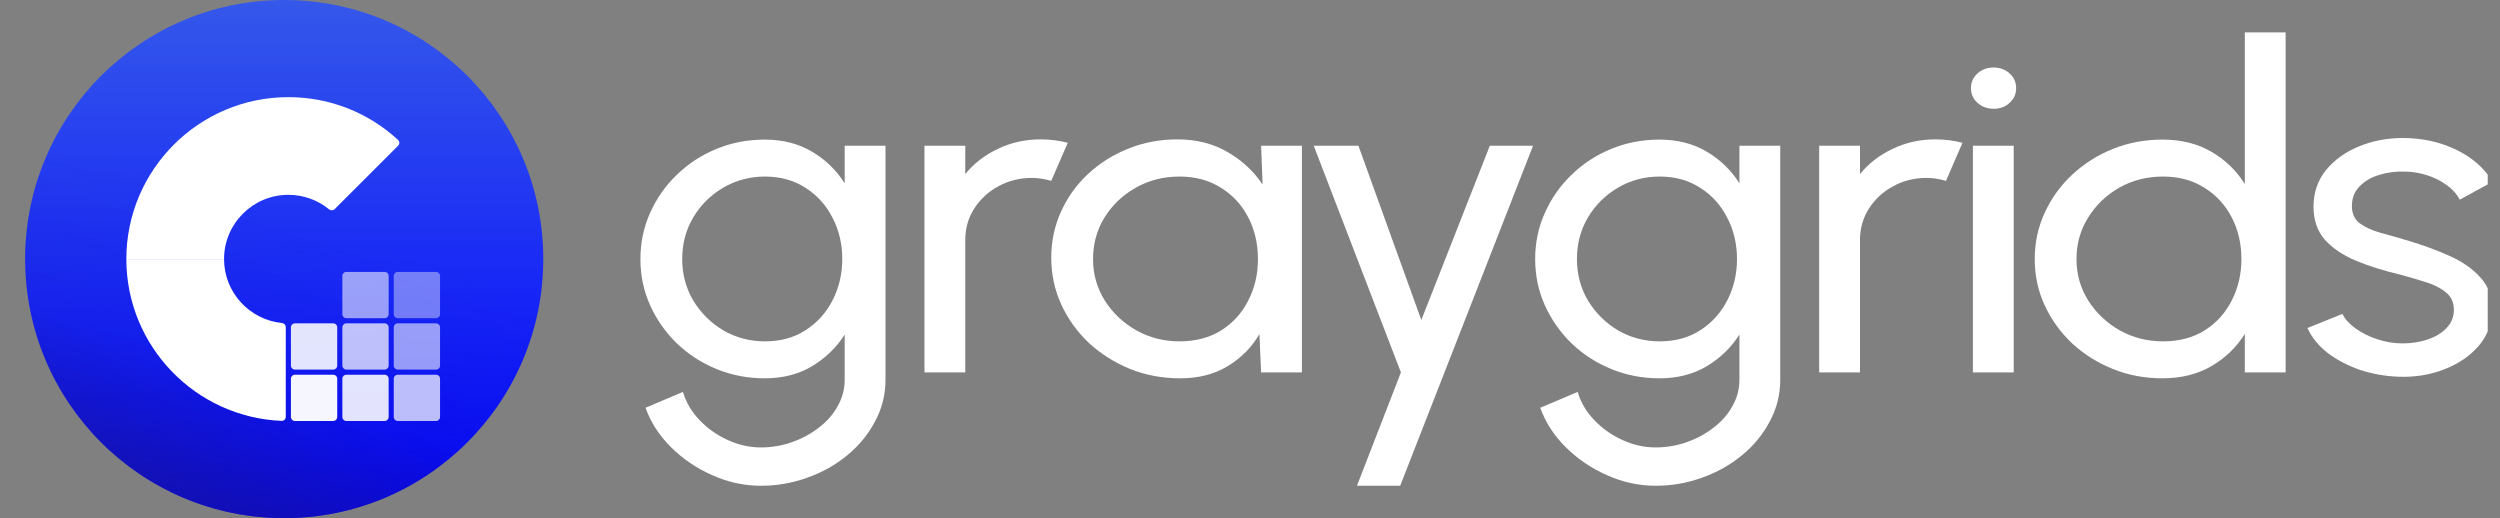
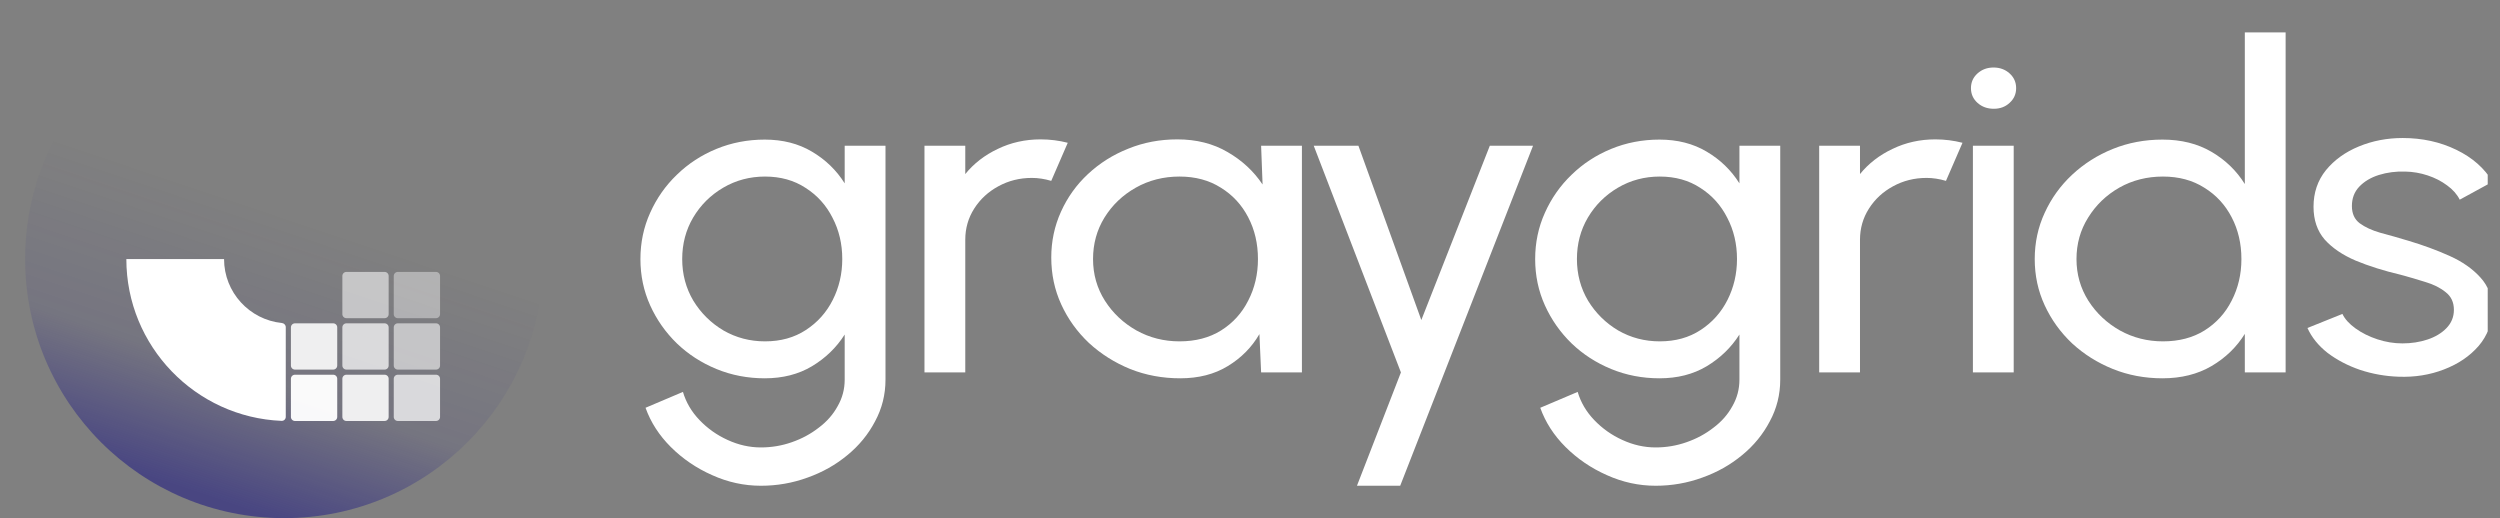
<svg xmlns="http://www.w3.org/2000/svg" width="193" height="40" viewBox="0 0 193 40" fill="none">
  <rect x="0" y="0" width="193" height="40" fill="#808080" stroke="none" />
  <g clip-path="url(#clip0_3044_105)">
-     <path d="M41.941 20C41.941 8.954 32.987 0 21.941 0C10.896 0 1.941 8.954 1.941 20C1.941 31.046 10.896 40 21.941 40C32.987 40 41.941 31.046 41.941 20Z" fill="url(#paint0_linear_3044_105)" />
    <path d="M41.941 20C41.941 8.954 32.987 0 21.941 0C10.896 0 1.941 8.954 1.941 20C1.941 31.046 10.896 40 21.941 40C32.987 40 41.941 31.046 41.941 20Z" fill="url(#paint1_linear_3044_105)" fill-opacity="0.56" />
-     <path d="M22.26 7.5C25.427 7.5 28.417 8.67 30.73 10.803C30.858 10.922 30.86 11.123 30.736 11.246L25.839 16.143C25.721 16.262 25.53 16.265 25.4 16.158C24.516 15.434 23.419 15.041 22.262 15.041C19.523 15.039 17.297 17.266 17.297 20H9.754C9.754 13.107 15.365 7.5 22.26 7.5Z" fill="white" />
    <path d="M17.297 20C17.297 22.566 19.258 24.685 21.761 24.936C21.928 24.953 22.061 25.09 22.061 25.257V32.183C22.061 32.357 21.917 32.498 21.742 32.491C15.085 32.218 9.754 26.719 9.754 20H17.297Z" fill="white" />
    <path opacity="0.56" d="M29.692 20.992H26.742C26.57 20.992 26.43 21.132 26.43 21.305V24.252C26.43 24.425 26.57 24.564 26.742 24.564H29.692C29.864 24.564 30.004 24.425 30.004 24.252V21.305C30.004 21.132 29.864 20.992 29.692 20.992Z" fill="white" />
    <path opacity="0.4" d="M33.66 20.992H30.71C30.538 20.992 30.398 21.132 30.398 21.305V24.252C30.398 24.425 30.538 24.564 30.71 24.564H33.66C33.832 24.564 33.972 24.425 33.972 24.252V21.305C33.972 21.132 33.832 20.992 33.66 20.992Z" fill="white" />
    <path opacity="0.72" d="M29.692 24.961H26.742C26.57 24.961 26.43 25.101 26.43 25.274V28.221C26.43 28.393 26.57 28.533 26.742 28.533H29.692C29.864 28.533 30.004 28.393 30.004 28.221V25.274C30.004 25.101 29.864 24.961 29.692 24.961Z" fill="white" />
    <path opacity="0.88" d="M25.721 24.961H22.772C22.599 24.961 22.459 25.101 22.459 25.274V28.221C22.459 28.393 22.599 28.533 22.772 28.533H25.721C25.894 28.533 26.034 28.393 26.034 28.221V25.274C26.034 25.101 25.894 24.961 25.721 24.961Z" fill="white" />
    <path opacity="0.56" d="M33.66 24.961H30.71C30.538 24.961 30.398 25.101 30.398 25.274V28.221C30.398 28.393 30.538 28.533 30.71 28.533H33.66C33.832 28.533 33.972 28.393 33.972 28.221V25.274C33.972 25.101 33.832 24.961 33.66 24.961Z" fill="white" />
    <path opacity="0.88" d="M29.692 28.928H26.742C26.57 28.928 26.43 29.067 26.43 29.24V32.187C26.43 32.36 26.57 32.5 26.742 32.5H29.692C29.864 32.5 30.004 32.36 30.004 32.187V29.24C30.004 29.067 29.864 28.928 29.692 28.928Z" fill="white" />
    <path opacity="0.96" d="M25.721 28.928H22.772C22.599 28.928 22.459 29.067 22.459 29.24V32.187C22.459 32.36 22.599 32.5 22.772 32.5H25.721C25.894 32.5 26.034 32.36 26.034 32.187V29.24C26.034 29.067 25.894 28.928 25.721 28.928Z" fill="white" />
    <path opacity="0.72" d="M33.66 28.928H30.71C30.538 28.928 30.398 29.067 30.398 29.24V32.187C30.398 32.36 30.538 32.5 30.71 32.5H33.66C33.832 32.5 33.972 32.36 33.972 32.187V29.24C33.972 29.067 33.832 28.928 33.66 28.928Z" fill="white" />
    <path d="M65.21 11.25H68.36V29.31C68.36 30.465 68.091 31.538 67.554 32.53C67.029 33.533 66.316 34.402 65.416 35.138C64.516 35.884 63.491 36.462 62.341 36.87C61.191 37.29 59.991 37.5 58.741 37.5C57.441 37.5 56.185 37.226 54.973 36.678C53.76 36.141 52.698 35.417 51.785 34.507C50.885 33.609 50.235 32.6 49.835 31.48L52.723 30.255C52.96 31.06 53.385 31.783 53.998 32.425C54.623 33.078 55.348 33.592 56.173 33.965C57.01 34.35 57.866 34.542 58.741 34.542C59.566 34.542 60.36 34.408 61.123 34.14C61.898 33.872 62.591 33.498 63.204 33.02C63.829 32.553 64.316 31.999 64.666 31.358C65.029 30.728 65.21 30.045 65.21 29.31V25.827C64.573 26.831 63.729 27.647 62.679 28.277C61.641 28.896 60.429 29.205 59.041 29.205C57.716 29.205 56.473 28.966 55.31 28.488C54.148 28.009 53.129 27.35 52.254 26.51C51.379 25.658 50.691 24.678 50.191 23.57C49.691 22.462 49.441 21.272 49.441 20C49.441 18.728 49.691 17.538 50.191 16.43C50.691 15.31 51.379 14.33 52.254 13.49C53.129 12.638 54.148 11.973 55.31 11.495C56.473 11.017 57.716 10.777 59.041 10.777C60.429 10.777 61.641 11.087 62.679 11.705C63.729 12.323 64.573 13.14 65.21 14.155V11.25ZM59.06 26.353C60.273 26.353 61.323 26.061 62.21 25.478C63.11 24.894 63.804 24.118 64.291 23.15C64.779 22.182 65.023 21.132 65.023 20C65.023 18.833 64.773 17.772 64.273 16.815C63.785 15.847 63.091 15.077 62.191 14.505C61.304 13.922 60.26 13.63 59.06 13.63C57.885 13.63 56.81 13.916 55.835 14.488C54.86 15.059 54.085 15.829 53.51 16.798C52.948 17.754 52.666 18.822 52.666 20C52.666 21.178 52.954 22.252 53.529 23.22C54.116 24.177 54.891 24.941 55.854 25.513C56.829 26.073 57.898 26.353 59.06 26.353Z" fill="white" />
    <path d="M71.369 28.75V11.25H74.519V13.438C75.181 12.621 76.019 11.973 77.031 11.495C78.044 11.005 79.144 10.76 80.331 10.76C81.056 10.76 81.756 10.848 82.431 11.023L81.156 13.963C80.644 13.811 80.144 13.735 79.656 13.735C78.719 13.735 77.856 13.951 77.069 14.383C76.294 14.803 75.675 15.374 75.212 16.098C74.75 16.821 74.519 17.626 74.519 18.513V28.75H71.369Z" fill="white" />
    <path d="M97.358 11.25H100.508V28.75H97.358L97.227 25.793C96.639 26.808 95.827 27.63 94.789 28.26C93.764 28.89 92.539 29.205 91.114 29.205C89.739 29.205 88.452 28.966 87.252 28.488C86.052 27.998 84.989 27.327 84.064 26.475C83.152 25.612 82.439 24.62 81.927 23.5C81.414 22.38 81.158 21.173 81.158 19.878C81.158 18.629 81.408 17.451 81.908 16.343C82.408 15.234 83.102 14.266 83.989 13.438C84.889 12.598 85.927 11.944 87.102 11.478C88.277 10.999 89.539 10.76 90.889 10.76C92.364 10.76 93.658 11.087 94.771 11.74C95.883 12.382 96.783 13.216 97.471 14.243L97.358 11.25ZM91.058 26.353C92.296 26.353 93.364 26.073 94.264 25.513C95.177 24.941 95.877 24.171 96.364 23.203C96.864 22.234 97.114 21.167 97.114 20C97.114 18.81 96.864 17.737 96.364 16.78C95.864 15.812 95.158 15.048 94.246 14.488C93.346 13.916 92.283 13.63 91.058 13.63C89.821 13.63 88.696 13.916 87.683 14.488C86.671 15.059 85.864 15.829 85.264 16.798C84.677 17.754 84.383 18.822 84.383 20C84.383 21.178 84.689 22.252 85.302 23.22C85.914 24.177 86.727 24.941 87.739 25.513C88.752 26.073 89.858 26.353 91.058 26.353Z" fill="white" />
    <path d="M115.014 11.25H118.351L108.095 37.5H104.757L108.151 28.75L101.42 11.25H104.87L109.726 24.707L115.014 11.25Z" fill="white" />
    <path d="M134.284 11.25H137.434V29.31C137.434 30.465 137.165 31.538 136.627 32.53C136.102 33.533 135.389 34.402 134.489 35.138C133.589 35.884 132.565 36.462 131.415 36.87C130.265 37.29 129.065 37.5 127.815 37.5C126.515 37.5 125.258 37.226 124.046 36.678C122.834 36.141 121.771 35.417 120.858 34.507C119.958 33.609 119.308 32.6 118.908 31.48L121.796 30.255C122.034 31.06 122.458 31.783 123.071 32.425C123.696 33.078 124.421 33.592 125.246 33.965C126.084 34.35 126.939 34.542 127.815 34.542C128.639 34.542 129.434 34.408 130.196 34.14C130.971 33.872 131.665 33.498 132.277 33.02C132.902 32.553 133.389 31.999 133.739 31.358C134.102 30.728 134.284 30.045 134.284 29.31V25.827C133.646 26.831 132.802 27.647 131.752 28.277C130.715 28.896 129.502 29.205 128.115 29.205C126.789 29.205 125.546 28.966 124.384 28.488C123.221 28.009 122.202 27.35 121.327 26.51C120.452 25.658 119.765 24.678 119.265 23.57C118.765 22.462 118.515 21.272 118.515 20C118.515 18.728 118.765 17.538 119.265 16.43C119.765 15.31 120.452 14.33 121.327 13.49C122.202 12.638 123.221 11.973 124.384 11.495C125.546 11.017 126.789 10.777 128.115 10.777C129.502 10.777 130.715 11.087 131.752 11.705C132.802 12.323 133.646 13.14 134.284 14.155V11.25ZM128.134 26.353C129.346 26.353 130.396 26.061 131.284 25.478C132.184 24.894 132.877 24.118 133.365 23.15C133.852 22.182 134.096 21.132 134.096 20C134.096 18.833 133.846 17.772 133.346 16.815C132.858 15.847 132.165 15.077 131.265 14.505C130.377 13.922 129.334 13.63 128.134 13.63C126.958 13.63 125.884 13.916 124.908 14.488C123.934 15.059 123.158 15.829 122.584 16.798C122.021 17.754 121.739 18.822 121.739 20C121.739 21.178 122.027 22.252 122.602 23.22C123.189 24.177 123.965 24.941 124.927 25.513C125.902 26.073 126.971 26.353 128.134 26.353Z" fill="white" />
    <path d="M140.441 28.75V11.25H143.591V13.438C144.255 12.621 145.091 11.973 146.105 11.495C147.117 11.005 148.217 10.76 149.405 10.76C150.129 10.76 150.829 10.848 151.505 11.023L150.229 13.963C149.717 13.811 149.217 13.735 148.729 13.735C147.791 13.735 146.929 13.951 146.141 14.383C145.367 14.803 144.748 15.374 144.286 16.098C143.824 16.821 143.591 17.626 143.591 18.513V28.75H140.441Z" fill="white" />
    <path d="M152.308 11.25H155.458V28.75H152.308V11.25ZM153.922 8.397C153.422 8.397 153.003 8.246 152.665 7.942C152.327 7.639 152.158 7.26 152.158 6.805C152.158 6.35 152.327 5.971 152.665 5.667C153.003 5.364 153.415 5.212 153.903 5.212C154.39 5.212 154.803 5.364 155.14 5.667C155.477 5.971 155.646 6.35 155.646 6.805C155.646 7.26 155.477 7.639 155.14 7.942C154.815 8.246 154.408 8.397 153.922 8.397Z" fill="white" />
    <path d="M173.3 2.5H176.45V28.75H173.3V25.775C172.662 26.802 171.805 27.63 170.731 28.26C169.655 28.89 168.393 29.205 166.943 29.205C165.581 29.205 164.305 28.966 163.118 28.488C161.931 28.009 160.881 27.35 159.968 26.51C159.068 25.658 158.362 24.678 157.85 23.57C157.337 22.462 157.081 21.272 157.081 20C157.081 18.728 157.337 17.538 157.85 16.43C158.362 15.31 159.068 14.33 159.968 13.49C160.881 12.638 161.931 11.973 163.118 11.495C164.305 11.017 165.581 10.777 166.943 10.777C168.393 10.777 169.655 11.092 170.731 11.723C171.805 12.353 172.662 13.181 173.3 14.208V2.5ZM166.981 26.353C168.218 26.353 169.287 26.073 170.187 25.513C171.1 24.941 171.8 24.171 172.287 23.203C172.787 22.234 173.037 21.167 173.037 20C173.037 18.81 172.787 17.737 172.287 16.78C171.787 15.812 171.081 15.048 170.168 14.488C169.268 13.916 168.205 13.63 166.981 13.63C165.743 13.63 164.618 13.916 163.605 14.488C162.605 15.059 161.805 15.829 161.205 16.798C160.605 17.754 160.305 18.822 160.305 20C160.305 21.178 160.612 22.252 161.224 23.22C161.837 24.177 162.65 24.941 163.662 25.513C164.674 26.073 165.781 26.353 166.981 26.353Z" fill="white" />
    <path d="M185.167 29.082C184.154 29.047 183.167 28.873 182.204 28.557C181.254 28.231 180.417 27.793 179.691 27.245C178.979 26.685 178.46 26.043 178.135 25.32L180.835 24.235C181.023 24.632 181.36 25.005 181.848 25.355C182.335 25.705 182.898 25.985 183.535 26.195C184.173 26.405 184.817 26.51 185.467 26.51C186.154 26.51 186.798 26.411 187.398 26.213C187.998 26.014 188.485 25.723 188.86 25.338C189.248 24.941 189.441 24.468 189.441 23.92C189.441 23.337 189.229 22.882 188.804 22.555C188.391 22.217 187.867 21.954 187.229 21.767C186.604 21.569 185.967 21.382 185.317 21.208C184.029 20.904 182.879 20.543 181.867 20.123C180.854 19.691 180.054 19.148 179.467 18.495C178.891 17.83 178.604 16.984 178.604 15.958C178.604 14.873 178.923 13.933 179.56 13.14C180.21 12.347 181.06 11.734 182.11 11.303C183.16 10.871 184.285 10.655 185.485 10.655C186.998 10.655 188.379 10.958 189.629 11.565C190.879 12.172 191.81 12.994 192.423 14.033L189.891 15.415C189.679 14.995 189.354 14.628 188.917 14.313C188.479 13.986 187.979 13.729 187.417 13.543C186.854 13.356 186.279 13.257 185.691 13.245C184.967 13.222 184.285 13.309 183.648 13.508C183.023 13.706 182.517 14.009 182.129 14.417C181.754 14.814 181.567 15.31 181.567 15.905C181.567 16.488 181.767 16.932 182.167 17.235C182.579 17.538 183.11 17.783 183.76 17.97C184.423 18.145 185.141 18.349 185.917 18.583C187.054 18.921 188.117 19.312 189.104 19.755C190.091 20.198 190.885 20.753 191.485 21.418C192.098 22.083 192.398 22.905 192.385 23.885C192.385 24.958 192.041 25.898 191.354 26.703C190.667 27.496 189.773 28.102 188.673 28.522C187.585 28.943 186.417 29.129 185.167 29.082Z" fill="white" />
  </g>
  <defs>
    <linearGradient id="paint0_linear_3044_105" x1="21.941" y1="0" x2="21.941" y2="40" gradientUnits="userSpaceOnUse">
      <stop stop-color="#3558EA" />
      <stop offset="1" stop-color="#0000FF" />
    </linearGradient>
    <linearGradient id="paint1_linear_3044_105" x1="27.263" y1="5.81" x2="9.645" y2="58.305" gradientUnits="userSpaceOnUse">
      <stop offset="0.216" stop-color="#1E1983" stop-opacity="0" />
      <stop offset="0.447" stop-color="#1E1983" stop-opacity="0.19" />
      <stop offset="0.62" stop-color="#1E1983" />
    </linearGradient>
    <clipPath id="clip0_3044_105">
      <rect width="191.111" height="40" fill="white" transform="translate(0.941)" />
    </clipPath>
  </defs>
</svg>